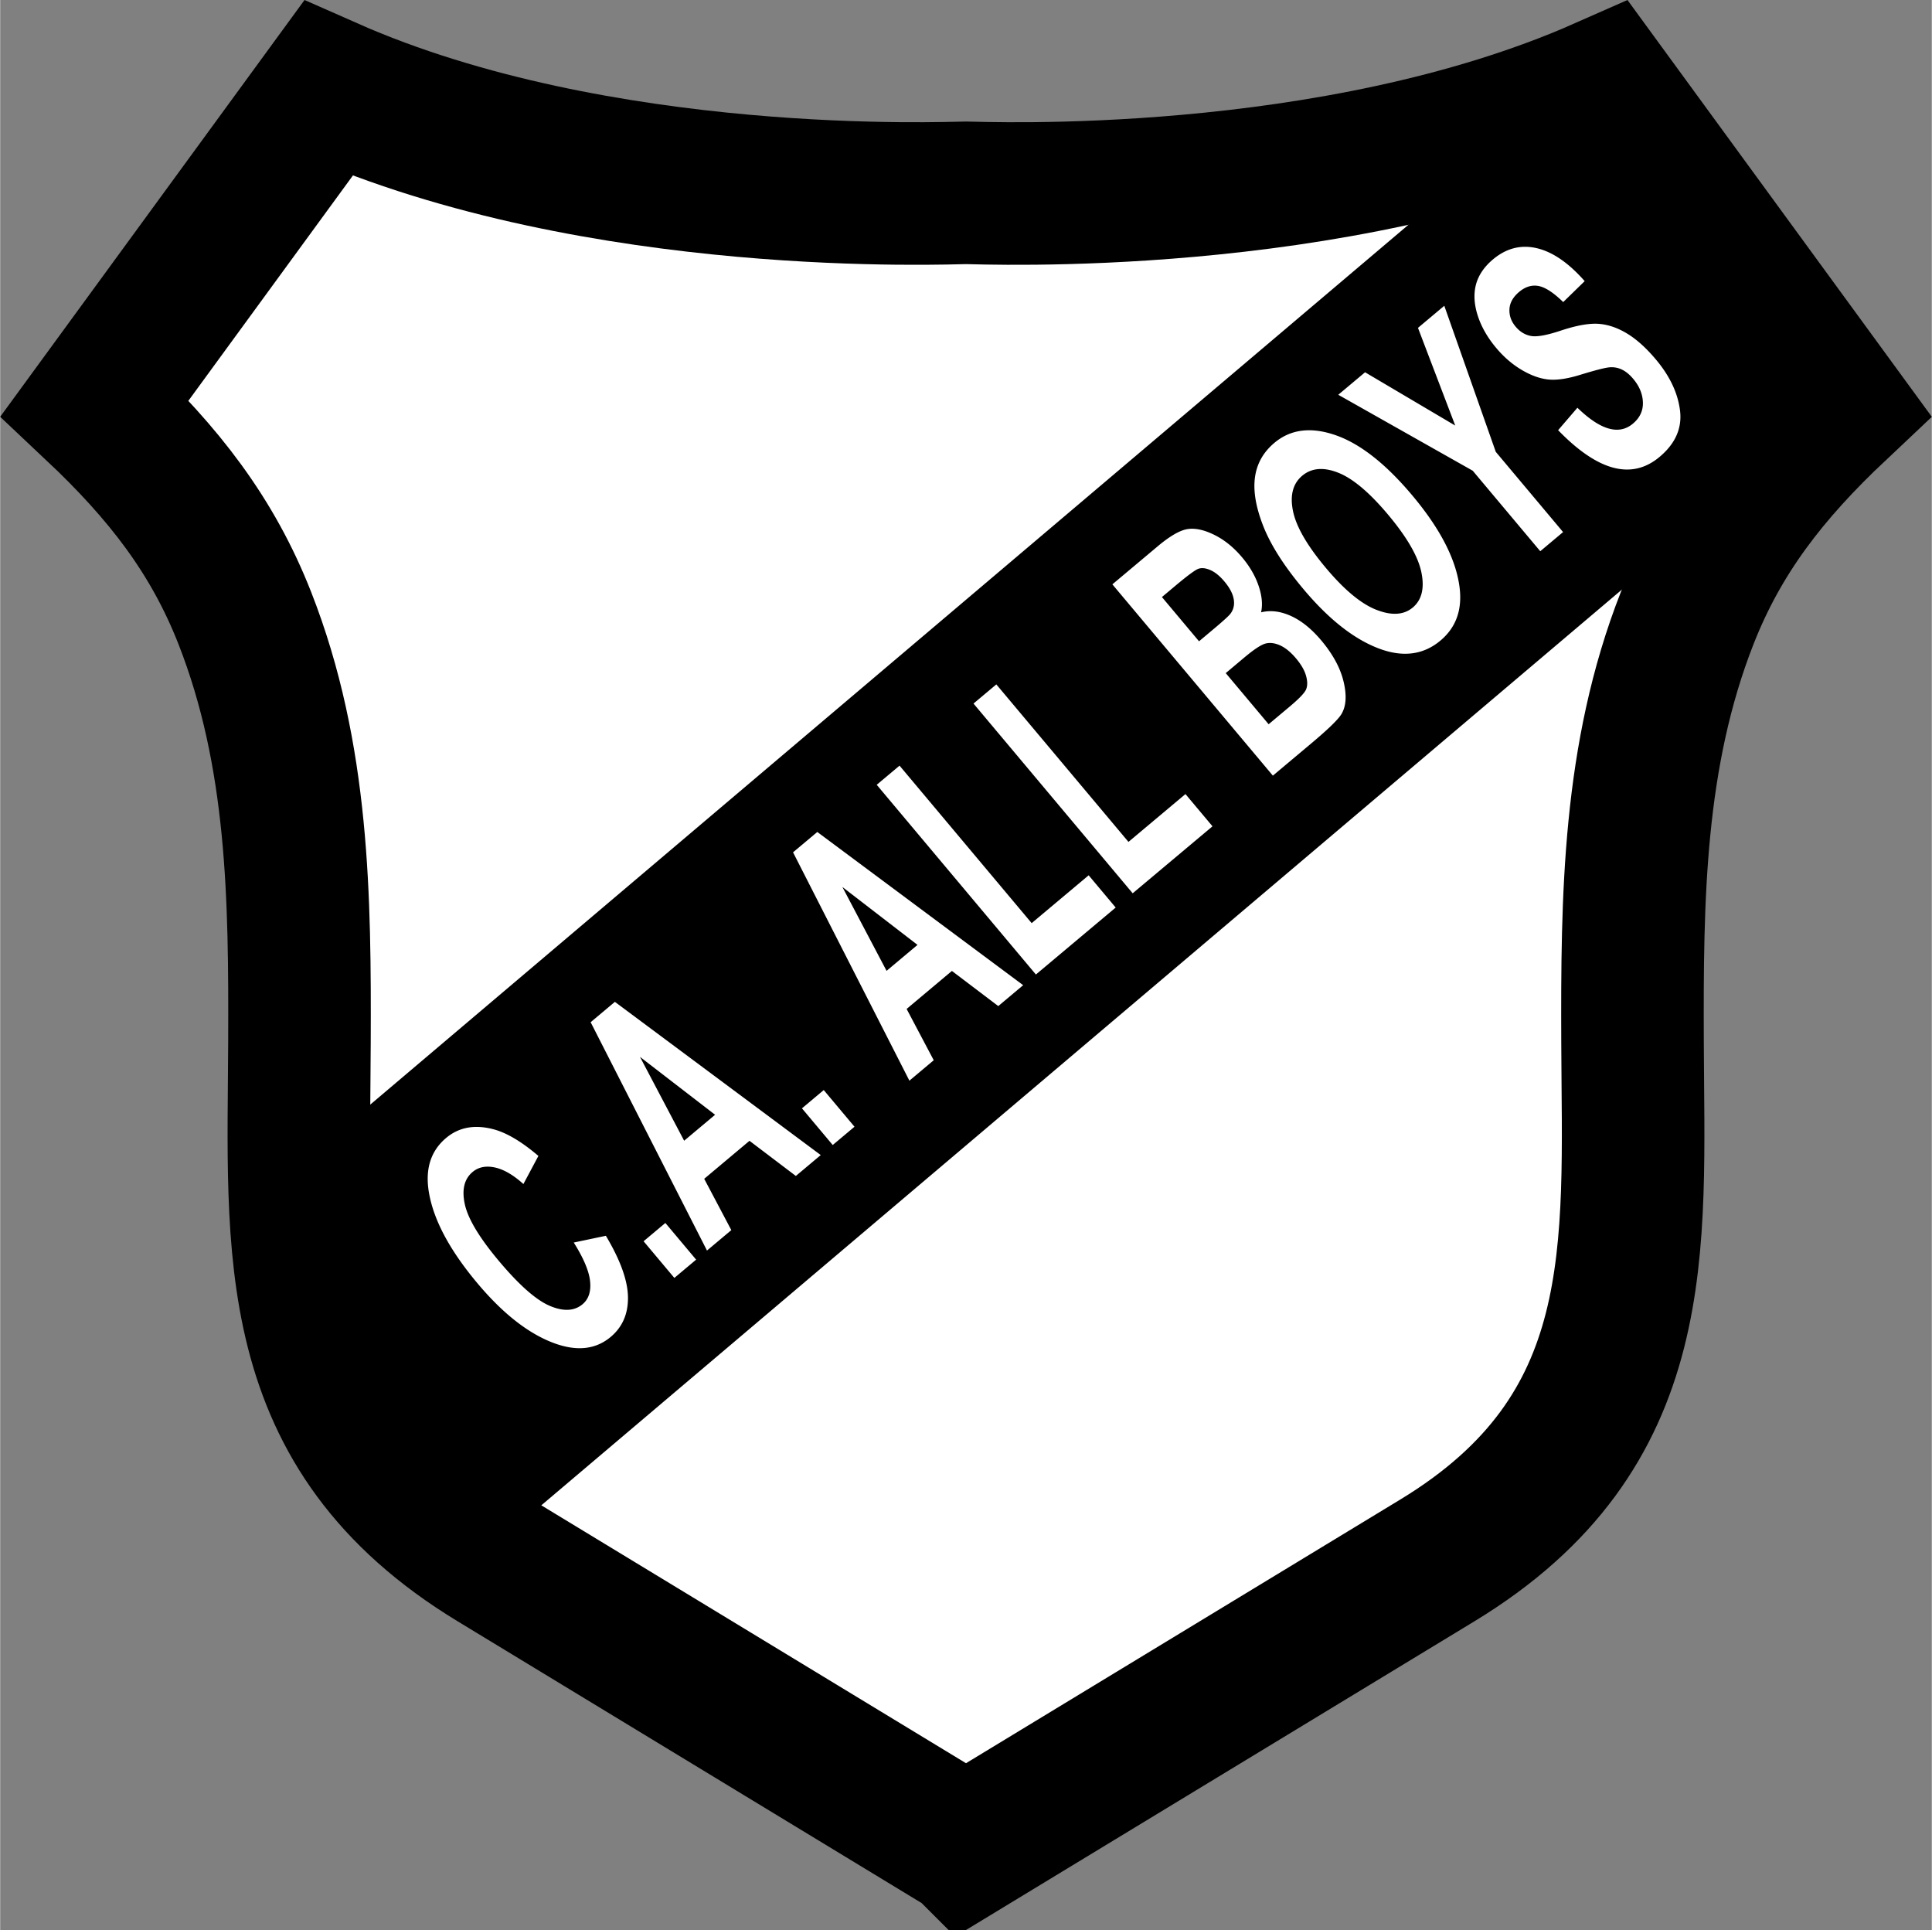
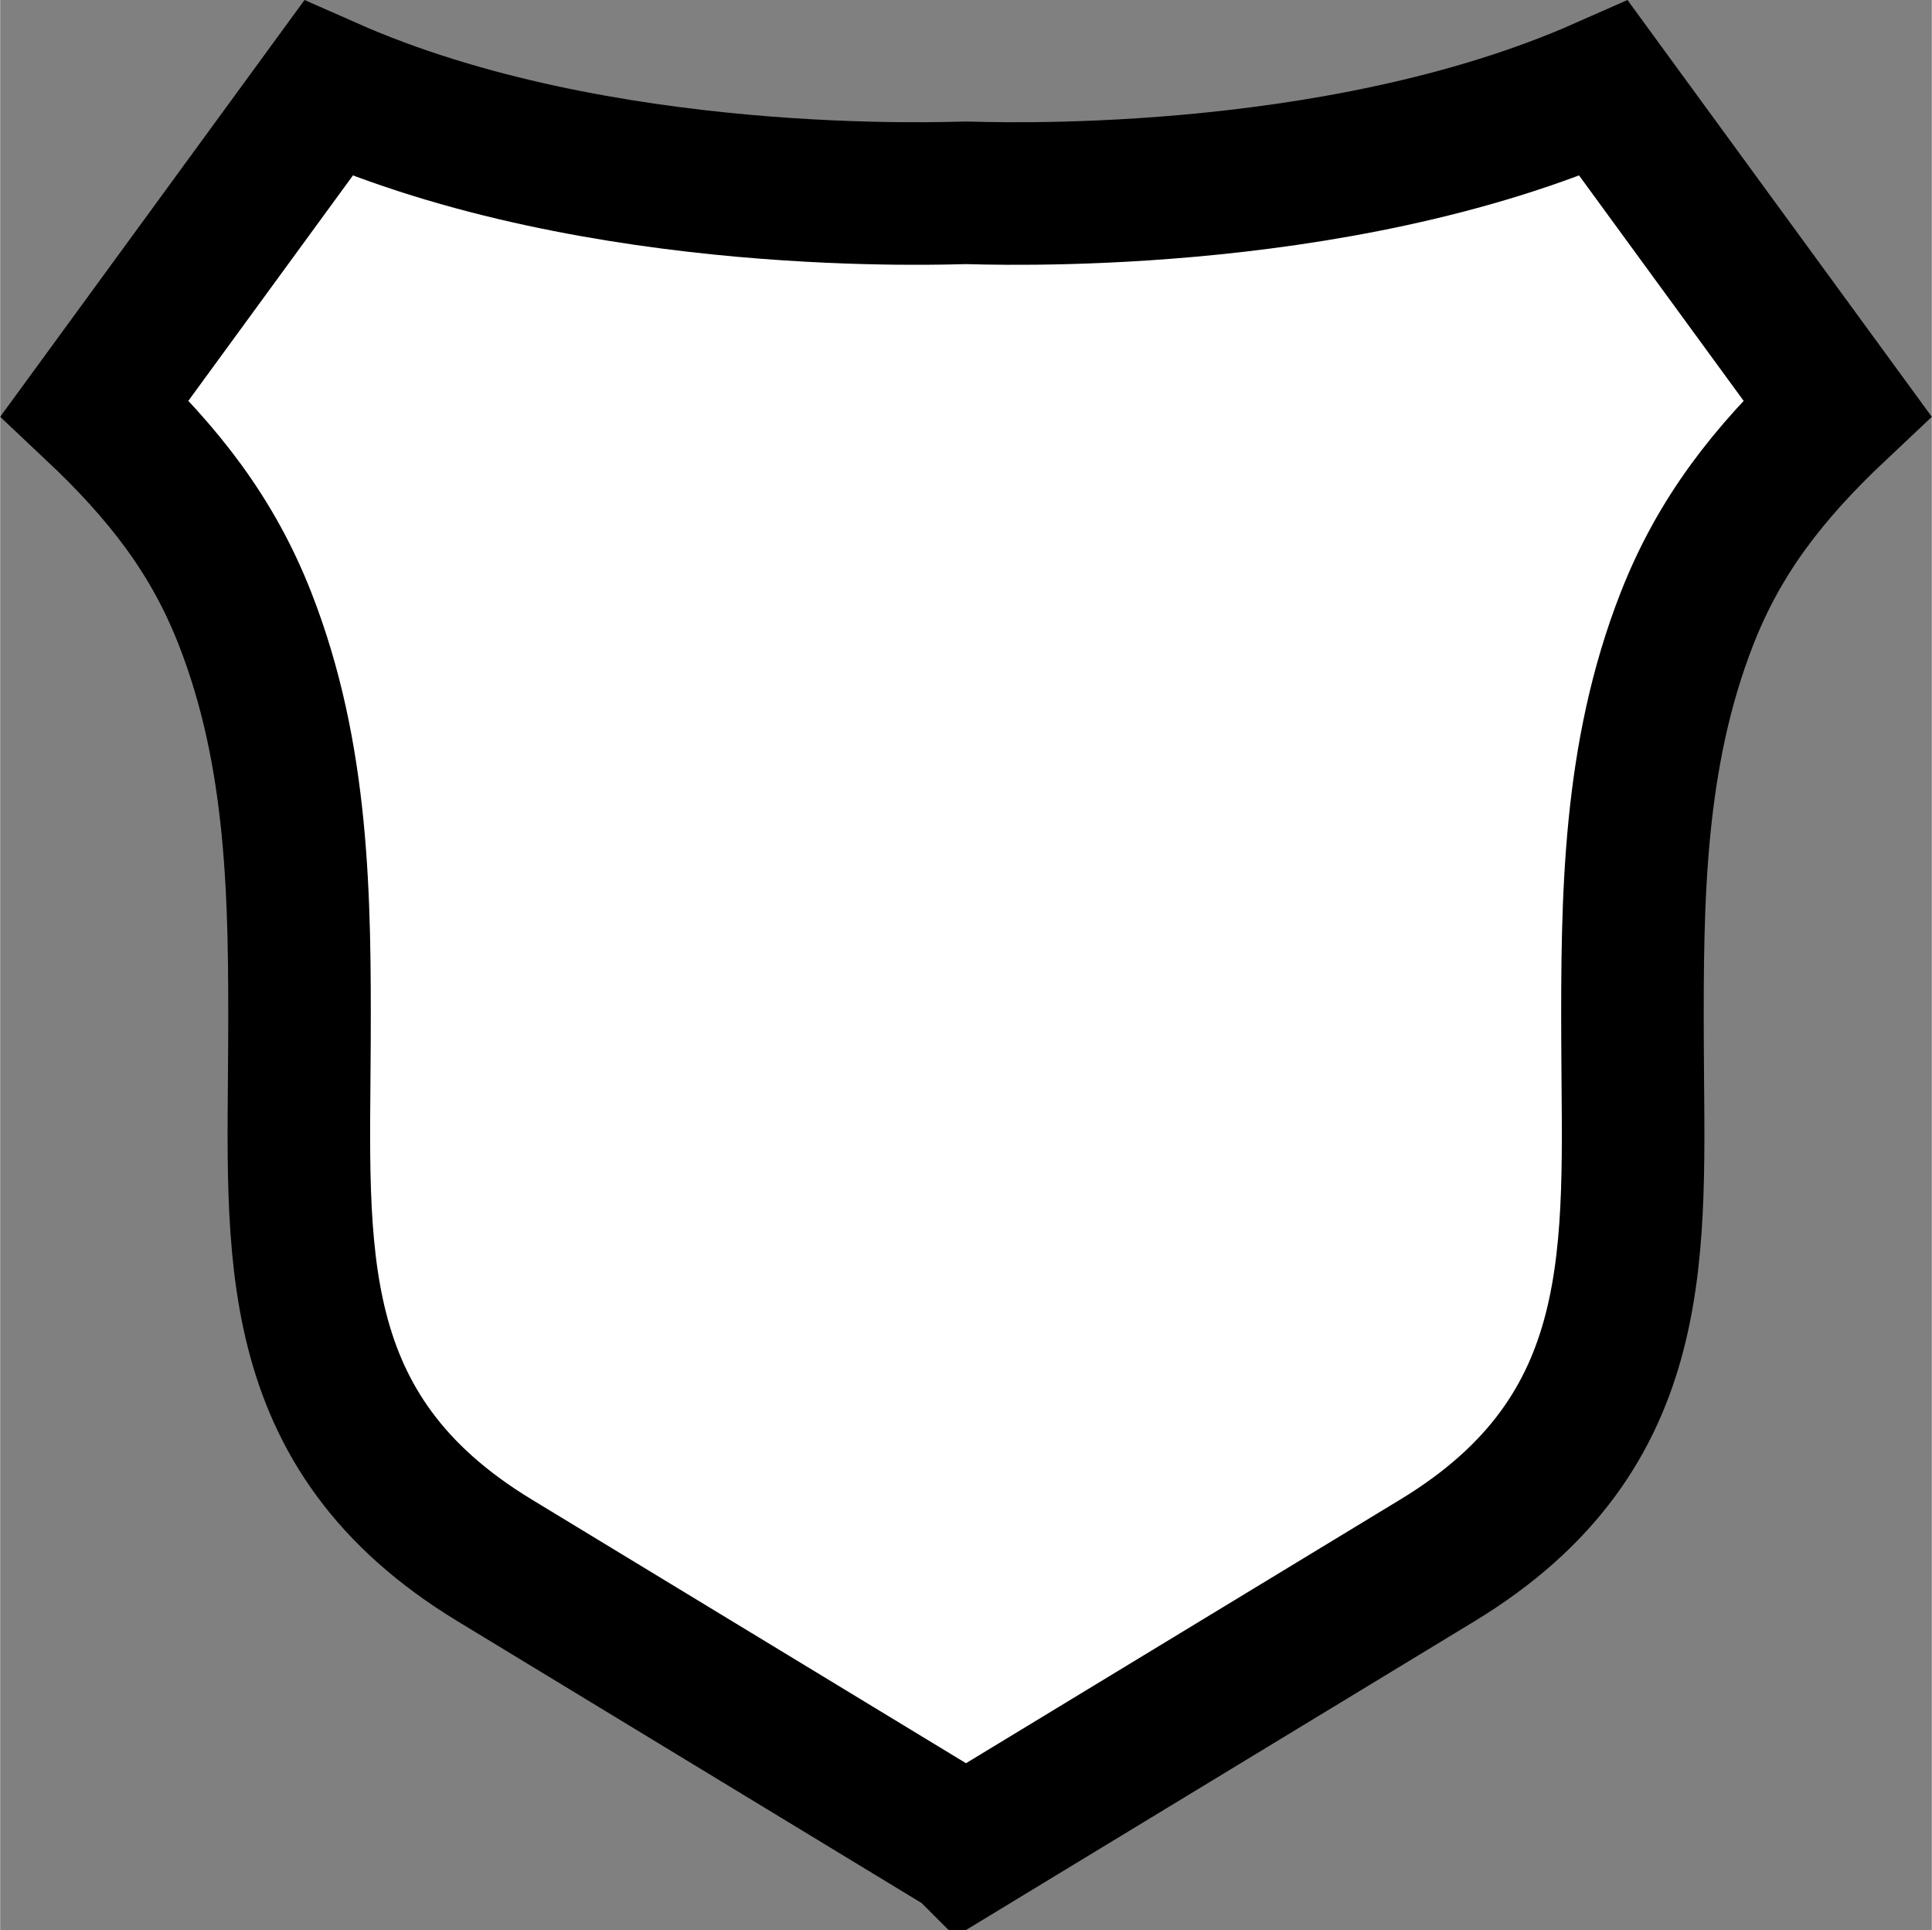
<svg xmlns="http://www.w3.org/2000/svg" width="2500" height="2497" viewBox="0 0 221.853 221.628">
  <rect x="0" y="0" width="221.853" height="221.628" fill="#808080" stroke="none" />
  <path d="M110.926 212.052l-54.143-32.873c-24.402-14.815-22.5-35.728-22.411-59.5.062-16.521-.076-32.926-6.285-48.728-3.702-9.418-9.255-16.598-17.216-24.095l26.805-36.703c31.254 13.818 71.347 11.989 73.25 11.99 1.903 0 41.995 1.83 73.25-11.988l26.805 36.704c-7.961 7.497-13.514 14.676-17.216 24.095-6.209 15.802-6.348 32.207-6.286 48.729.09 23.771 1.992 44.684-22.41 59.5l-54.143 32.869z" fill="#fff" stroke="#000" stroke-width="16.372" stroke-miterlimit="20" />
-   <path d="M55.58 178.429c-18.36-11.719-20.991-27.118-21.25-44.658L176.734 13.107c2.52-.895 5.008-1.876 7.442-2.953l26.759 36.641L55.58 178.429z" />
  <path d="M65.876 142.684l3.689-.775c1.667 2.792 2.512 5.141 2.538 7.046.026 1.913-.634 3.436-1.985 4.569-1.697 1.424-3.833 1.673-6.402.751-2.969-1.071-5.937-3.379-8.914-6.927-3.141-3.744-4.99-7.186-5.546-10.327-.485-2.73.174-4.846 1.965-6.349 1.459-1.224 3.255-1.561 5.396-1.004 1.522.39 3.252 1.415 5.199 3.07l-1.723 3.229c-1.164-1.049-2.26-1.685-3.285-1.904-1.027-.216-1.877-.046-2.548.517-.963.808-1.259 2.043-.894 3.711.364 1.668 1.668 3.836 3.905 6.501 2.324 2.77 4.272 4.488 5.841 5.159 1.575.672 2.833.61 3.778-.183.693-.583.983-1.46.863-2.627-.118-1.167-.743-2.657-1.877-4.457zm11.554 4.064l-3.534-4.211 2.502-2.099 3.534 4.211-2.502 2.099zm16.813-14.108l-2.859 2.399-5.324-4.036-5.201 4.364 3.114 5.891-2.796 2.346-13.362-26.221 2.784-2.336 23.644 17.593zm-12.135-4.628l-8.628-6.65 5.075 9.631 3.553-2.981zm13.511 3.473l-3.534-4.211 2.502-2.099 3.533 4.211-2.501 2.099zm21.872-18.353l-2.859 2.4-5.325-4.036-5.2 4.364 3.113 5.89-2.795 2.346-13.363-26.221 2.785-2.336 23.644 17.593zm-12.135-4.628l-8.628-6.649 5.075 9.63 3.553-2.981zm13.597 3.402L100.672 90.12l2.621-2.199 15.175 18.085 6.545-5.492 3.105 3.701-9.165 7.691zm11.116-9.328l-18.281-21.787 2.622-2.199 15.175 18.085 6.546-5.492 3.105 3.702-9.167 7.691zm-2.332-35.476l5.208-4.37c1.423-1.194 2.576-1.854 3.458-1.98.88-.124 1.899.1 3.058.676 1.16.576 2.222 1.437 3.188 2.587.888 1.059 1.518 2.158 1.897 3.297.379 1.139.466 2.139.27 3.003 1.09-.268 2.238-.127 3.449.426 1.204.551 2.363 1.488 3.47 2.807 1.343 1.6 2.197 3.183 2.564 4.751.372 1.57.288 2.805-.253 3.703-.376.623-1.525 1.737-3.447 3.35l-4.429 3.717-18.433-21.967zm5.692 1.46l4.261 5.079 1.733-1.455c1.04-.873 1.661-1.439 1.863-1.694.366-.477.497-1.031.392-1.668-.104-.638-.46-1.32-1.072-2.049-.544-.648-1.091-1.091-1.636-1.32-.547-.234-1.005-.274-1.38-.129-.378.147-1.257.8-2.644 1.963l-1.517 1.273zm7.329 8.733l4.927 5.872 2.438-2.045c1.067-.896 1.691-1.55 1.865-1.957.169-.411.17-.928-.006-1.557-.172-.626-.556-1.292-1.141-1.99-.603-.717-1.212-1.219-1.821-1.5-.611-.277-1.169-.352-1.683-.221-.509.132-1.329.67-2.455 1.615l-2.124 1.783zm8.918-9.653c-2.194-2.616-3.723-5.007-4.585-7.172-.859-2.162-1.188-4.036-.98-5.623.207-1.585.955-2.918 2.238-3.996 1.864-1.564 4.208-1.857 7.033-.875 2.824.983 5.764 3.294 8.816 6.931 3.083 3.674 4.873 7.068 5.364 10.179.442 2.74-.27 4.899-2.142 6.471-1.884 1.58-4.132 1.924-6.739 1.033-2.976-1.026-5.979-3.343-9.005-6.948zm2.585-2.424c2.121 2.528 4.058 4.132 5.81 4.812 1.756.684 3.143.592 4.167-.267 1.034-.868 1.364-2.21.991-4.035-.373-1.824-1.65-4.034-3.829-6.631-2.137-2.546-4.047-4.153-5.727-4.815-1.684-.666-3.061-.55-4.132.349-1.068.896-1.424 2.241-1.062 4.035.358 1.791 1.619 3.975 3.782 6.552zm24.62-1.92l-7.756-9.244-15.444-8.722 3.079-2.583 10.357 6.12-4.281-11.219 3.023-2.537 5.913 16.773 7.73 9.213-2.621 2.199zm2.053-13.899l2.214-2.577c2.645 2.566 4.768 3.176 6.374 1.828.793-.665 1.176-1.477 1.148-2.434-.025-.953-.396-1.857-1.107-2.705-.419-.499-.854-.859-1.307-1.073a2.723 2.723 0 0 0-1.448-.255c-.511.05-1.618.331-3.313.851-1.51.47-2.759.649-3.741.538-.979-.113-2.001-.491-3.059-1.127-1.058-.635-2.015-1.466-2.88-2.498-1.004-1.197-1.711-2.44-2.122-3.729-.411-1.289-.476-2.47-.194-3.543.285-1.069.936-2.034 1.953-2.888 1.531-1.285 3.209-1.712 5.031-1.287 1.822.425 3.658 1.689 5.501 3.784l-2.468 2.404c-1.104-1.08-2.046-1.695-2.825-1.846-.775-.146-1.518.078-2.226.671-.708.593-1.083 1.255-1.121 1.986-.038.732.198 1.403.707 2.008.505.603 1.102.958 1.792 1.078.692.119 1.868-.102 3.523-.662 1.771-.577 3.192-.821 4.269-.732 1.08.087 2.164.466 3.25 1.13 1.086.664 2.181 1.653 3.289 2.973 1.599 1.906 2.521 3.866 2.763 5.878.238 2.008-.542 3.775-2.348 5.29-3.192 2.68-7.078 1.659-11.655-3.063z" fill="#fff" />
</svg>